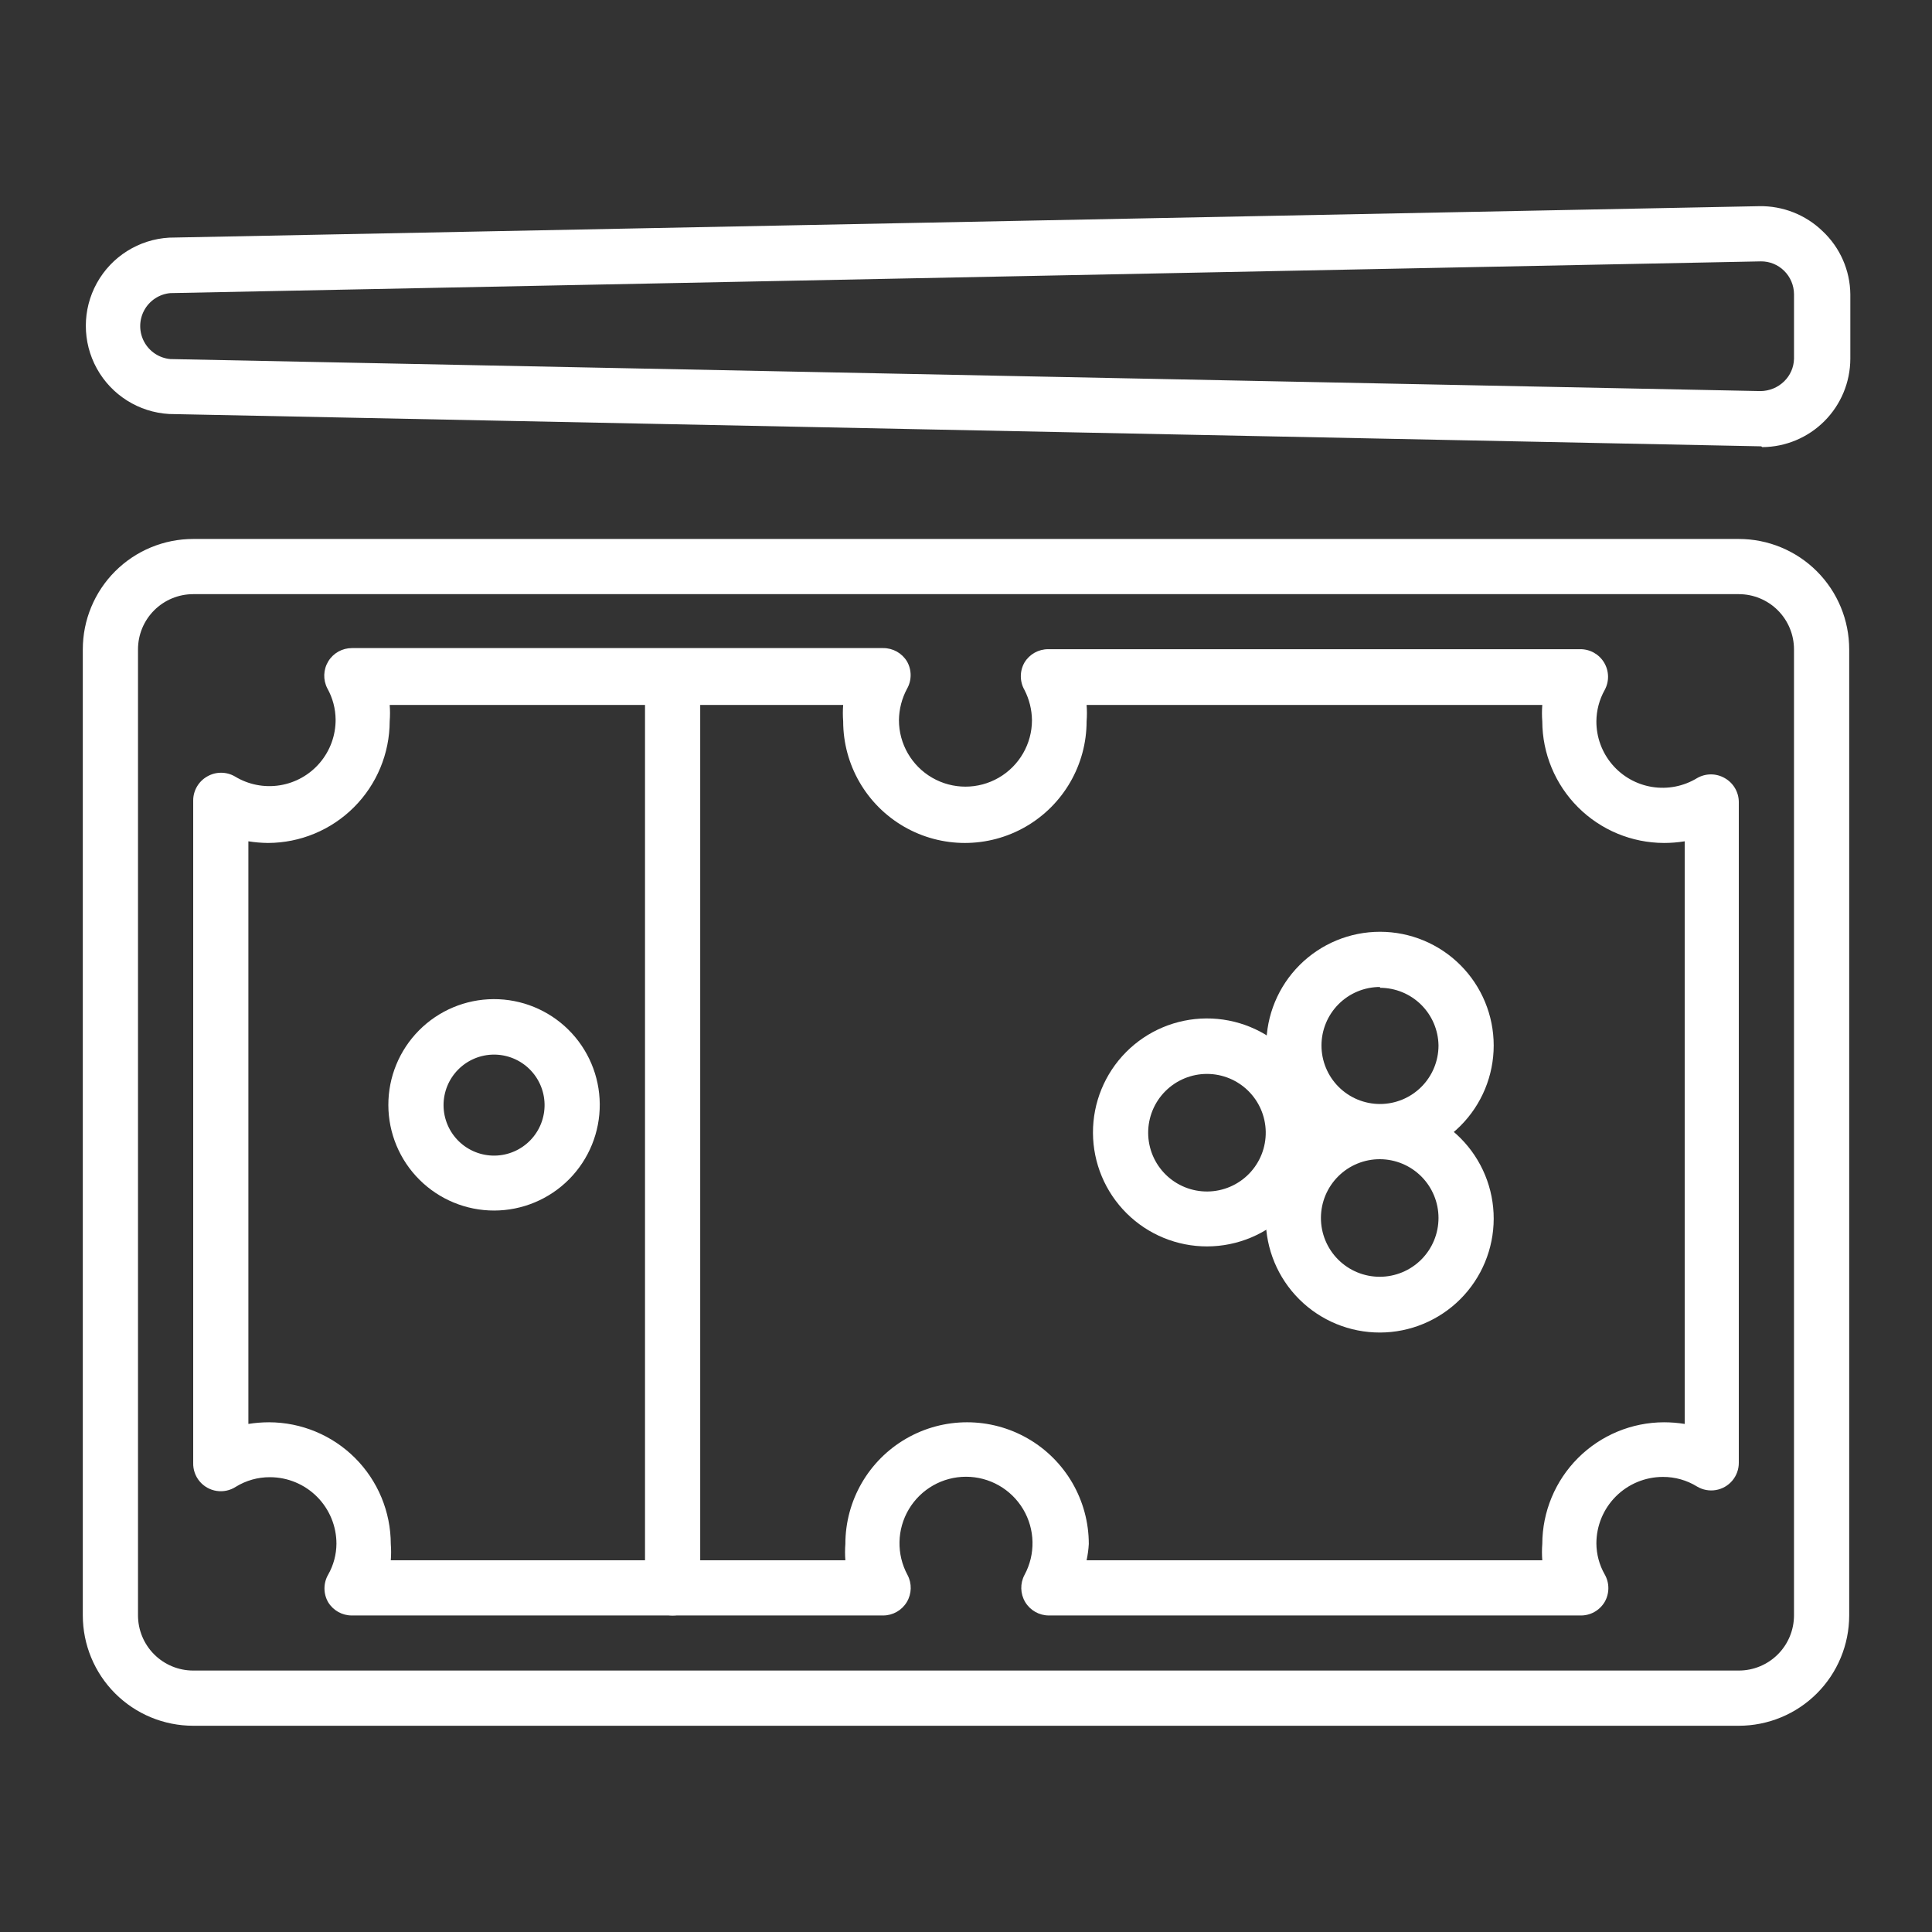
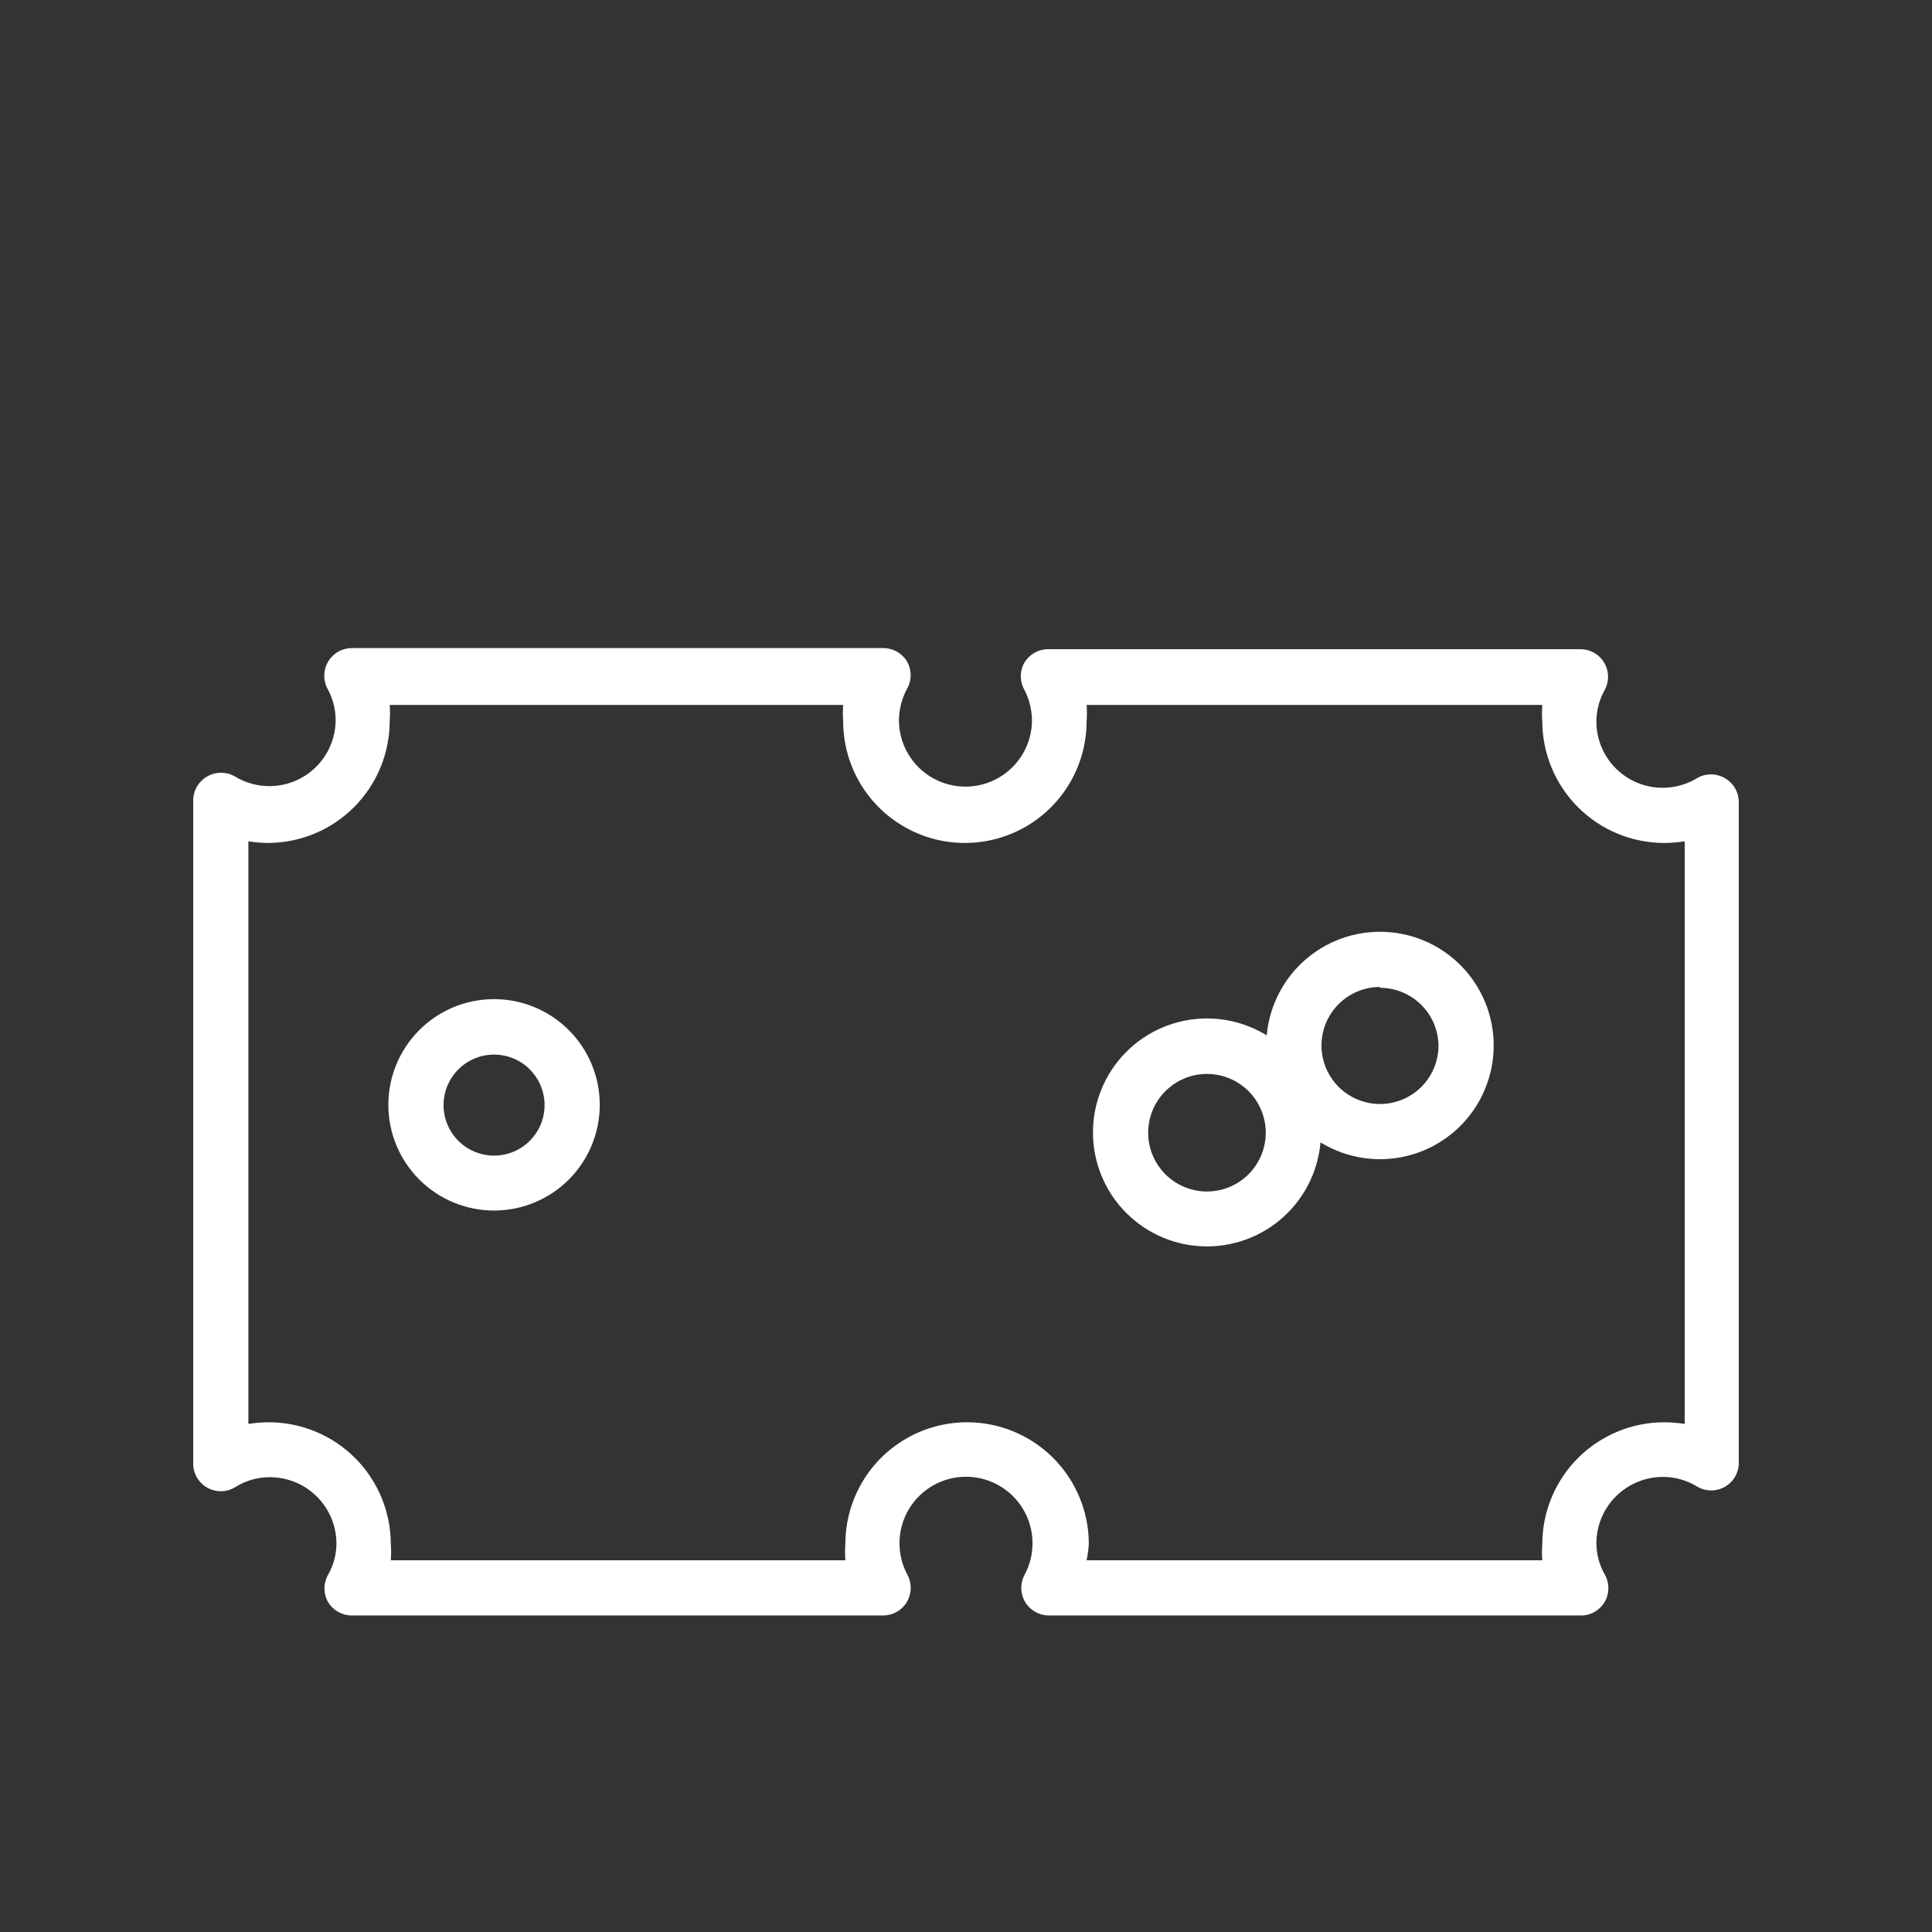
<svg xmlns="http://www.w3.org/2000/svg" width="1200pt" height="1200pt" version="1.1" viewBox="0 0 1200 1200">
  <rect x="0" y="0" width="1200" height="1200" fill="#333333" stroke="none" />
  <g fill="#fff">
-     <path d="m1080 1071.9h-960c-18.188 0-35.629-7.223-48.488-20.082s-20.082-30.301-20.082-48.488v-600c0-18.188 7.223-35.629 20.082-48.488 12.859-12.859 30.301-20.082 48.488-20.082h960c18.188 0 35.629 7.223 48.488 20.082 12.859 12.859 20.082 30.301 20.082 48.488v600c0 18.188-7.223 35.629-20.082 48.488s-30.301 20.082-48.488 20.082zm-960-702.86c-9.094 0-17.812 3.613-24.242 10.043-6.43 6.43-10.043 15.148-10.043 24.242v600c0 9.094 3.613 17.812 10.043 24.242 6.43 6.43 15.148 10.043 24.242 10.043h960c9.094 0 17.812-3.613 24.242-10.043 6.43-6.43 10.043-15.148 10.043-24.242v-600c0-9.094-3.613-17.812-10.043-24.242-6.43-6.43-15.148-10.043-24.242-10.043z" />
    <path d="m981.43 1003.4h-330c-6.012-0.016-11.578-3.18-14.664-8.336-3.086-5.16-3.25-11.559-0.422-16.863 6.922-12.805 6.594-28.305-0.855-40.805-7.453-12.5-20.934-20.16-35.488-20.16s-28.035 7.66-35.488 20.16c-7.449 12.5-7.777 28-0.855 40.805 2.828 5.305 2.664 11.703-0.422 16.863-3.086 5.156-8.652 8.32-14.664 8.336h-330c-6.016 0.035-11.613-3.086-14.742-8.227-3.062-5.305-3.062-11.84 0-17.145 3.328-5.856 5.098-12.465 5.144-19.199 0-10.957-4.356-21.465-12.102-29.215-7.75-7.746-18.258-12.102-29.215-12.102-7.508-0.035-14.875 2.043-21.258 6-3.516 2.262-7.734 3.156-11.867 2.519-4.133-0.633-7.887-2.754-10.562-5.965-2.676-3.211-4.09-7.289-3.969-11.469v-411.43 0.004c0.004-3.039 0.816-6.019 2.356-8.641 1.535-2.621 3.738-4.785 6.387-6.273 2.606-1.508 5.562-2.297 8.57-2.297 3.012 0 5.969 0.789 8.574 2.297 8.371 5.106 18.297 7.055 27.98 5.496 9.684-1.562 18.492-6.535 24.832-14.016 6.344-7.484 9.805-16.988 9.758-26.797-0.062-6.785-1.832-13.449-5.144-19.371-2.754-5.32-2.531-11.691 0.586-16.809 3.117-5.117 8.68-8.234 14.672-8.219h330c6.019-0.035 11.613 3.086 14.742 8.227 1.508 2.606 2.297 5.562 2.297 8.57 0 3.012-0.789 5.969-2.297 8.574-3.18 5.965-4.883 12.609-4.969 19.371 0 14.758 7.875 28.398 20.656 35.777 12.781 7.383 28.531 7.383 41.312 0 12.785-7.379 20.66-21.02 20.66-35.777-0.09-6.504-1.672-12.895-4.629-18.688-3.062-5.305-3.062-11.836 0-17.141 3.129-5.141 8.723-8.266 14.742-8.23h330.34c6.094-0.078 11.77 3.086 14.91 8.309 3.141 5.223 3.269 11.719 0.348 17.062-3.312 5.926-5.082 12.586-5.144 19.371-0.047 9.809 3.414 19.312 9.758 26.797 6.34 7.481 15.148 12.453 24.832 14.016 9.684 1.562 19.609-0.387 27.98-5.496 2.606-1.504 5.562-2.297 8.574-2.297 3.008 0 5.965 0.793 8.57 2.297 2.648 1.488 4.852 3.652 6.387 6.273 1.539 2.621 2.352 5.602 2.356 8.641v410.4c0 4.055-1.438 7.977-4.055 11.07-2.617 3.094-6.246 5.16-10.242 5.832s-8.102-0.09-11.59-2.16c-6.379-3.957-13.746-6.035-21.258-6-10.957 0-21.465 4.356-29.211 12.102-7.75 7.75-12.102 18.258-12.102 29.215 0.047 6.734 1.816 13.344 5.144 19.199 1.504 2.606 2.293 5.562 2.293 8.57 0 3.012-0.789 5.969-2.293 8.574-1.562 2.633-3.801 4.805-6.484 6.281-2.684 1.477-5.715 2.207-8.773 2.117zm-306.52-34.285h283.03c-0.262-3.367-0.262-6.75 0-10.113 0.047-20.039 8.027-39.242 22.195-53.41s33.371-22.145 53.406-22.191c4.305 0.004 8.605 0.348 12.855 1.027v-361.88c-4.25 0.684-8.551 1.027-12.855 1.027-20.035-0.047-39.238-8.023-53.406-22.191-14.168-14.168-22.148-33.371-22.195-53.41-0.262-3.363-0.262-6.746 0-10.113h-283.03c0.262 3.367 0.262 6.75 0 10.113 0 27.012-14.41 51.969-37.801 65.473-23.391 13.504-52.207 13.504-75.598 0-23.391-13.504-37.801-38.461-37.801-65.473-0.262-3.363-0.262-6.746 0-10.113h-281.66c0.262 3.367 0.262 6.75 0 10.113-0.047 20.039-8.027 39.242-22.195 53.41-14.168 14.168-33.371 22.145-53.406 22.191-4.078-0.039-8.145-0.383-12.172-1.027v361.88c4.254-0.68 8.551-1.023 12.859-1.027 20.035 0.047 39.238 8.023 53.406 22.191s22.148 33.371 22.191 53.41c0.262 3.363 0.262 6.746 0 10.113h282.34c-0.262-3.367-0.262-6.75 0-10.113 0-27.012 14.41-51.969 37.801-65.473s52.207-13.504 75.598 0 37.801 38.461 37.801 65.473c-0.191 3.402-0.652 6.781-1.371 10.113z" />
-     <path d="m417.77 1003.4c-4.543 0-8.906-1.805-12.121-5.019-3.215-3.215-5.019-7.578-5.019-12.121v-565.71c0-6.125 3.266-11.785 8.57-14.848 5.305-3.062 11.84-3.062 17.145 0s8.57 8.723 8.57 14.848v565.71c0 4.543-1.805 8.906-5.019 12.121-3.215 3.215-7.578 5.019-12.125 5.019z" />
    <path d="m749.83 774.17c-18.758 0.043-36.766-7.356-50.07-20.578-13.309-13.219-20.824-31.18-20.898-49.938s7.297-36.777 20.496-50.105 31.148-20.871 49.902-20.977c18.758-0.105 36.793 7.234 50.141 20.414 13.348 13.176 20.922 31.113 21.059 49.867 0.137 18.84-7.238 36.953-20.492 50.336-13.258 13.387-31.301 20.934-50.137 20.98zm0-107.14c-9.734-0.043-19.082 3.801-25.969 10.68-6.887 6.879-10.742 16.219-10.711 25.953s3.949 19.051 10.879 25.887c6.934 6.832 16.305 10.613 26.039 10.508 9.73-0.105 19.02-4.098 25.797-11.078 6.781-6.984 10.492-16.387 10.309-26.121-0.18-9.535-4.082-18.621-10.875-25.316-6.789-6.695-15.93-10.469-25.469-10.512z" />
-     <path d="m857.14 827.66c-18.797 0.047-36.844-7.387-50.156-20.656s-20.801-31.289-20.816-50.086c-0.016-18.797 7.445-36.828 20.738-50.121 13.289-13.289 31.32-20.75 50.117-20.734s36.816 7.504 50.09 20.816c13.27 13.312 20.699 31.355 20.652 50.152-0.043 18.719-7.5 36.656-20.734 49.895-13.234 13.234-31.176 20.691-49.891 20.734zm0-107.66c-9.695-0.047-19.012 3.766-25.891 10.594-6.883 6.828-10.766 16.113-10.797 25.805-0.031 9.695 3.797 19.004 10.633 25.875 6.84 6.871 16.129 10.738 25.824 10.754 9.695 0.016 18.996-3.824 25.855-10.672 6.859-6.852 10.715-16.148 10.715-25.84 0-9.656-3.82-18.918-10.633-25.762-6.812-6.84-16.055-10.707-25.707-10.754z" />
    <path d="m857.14 720c-18.734 0-36.699-7.441-49.945-20.688-13.242-13.246-20.684-31.211-20.684-49.941 0-18.73 7.441-36.695 20.684-49.941 13.246-13.246 31.211-20.688 49.945-20.688 18.73 0 36.695 7.441 49.941 20.688 13.246 13.246 20.684 31.211 20.684 49.941 0 18.73-7.438 36.695-20.684 49.941-13.246 13.246-31.211 20.688-49.941 20.688zm0-106.97c-9.641 0-18.883 3.832-25.699 10.645-6.816 6.816-10.645 16.062-10.645 25.699 0 9.641 3.828 18.883 10.645 25.699 6.816 6.816 16.059 10.645 25.699 10.645 9.637 0 18.883-3.828 25.695-10.645 6.816-6.816 10.645-16.059 10.645-25.699-0.133-9.551-4.023-18.66-10.824-25.367-6.801-6.703-15.969-10.461-25.516-10.461z" />
    <path d="m306.86 751.89c-17.383 0-34.055-6.894-46.363-19.172-12.309-12.277-19.246-28.934-19.289-46.316-0.047-17.383 6.805-34.074 19.047-46.414 12.246-12.34 28.883-19.32 46.266-19.41 17.383-0.094 34.094 6.715 46.465 18.926 12.375 12.211 19.398 28.832 19.535 46.215 0.137 17.5-6.723 34.336-19.051 46.758-12.328 12.426-29.105 19.414-46.609 19.414zm0-96.855v-0.004c-8.359 0.004-16.371 3.34-22.258 9.273-5.891 5.934-9.164 13.973-9.105 22.332 0.062 8.359 3.461 16.348 9.438 22.195 5.973 5.844 14.035 9.062 22.395 8.941 8.359-0.125 16.324-3.578 22.125-9.594 5.801-6.019 8.961-14.105 8.781-22.461-0.18-8.203-3.566-16.004-9.43-21.742-5.863-5.734-13.742-8.945-21.945-8.945z" />
-     <path d="m1093.9 277.2h-1.199l-987.6-20.055c-18.84-1.055-35.816-11.719-44.945-28.234s-9.129-36.562 0-53.078 26.105-27.176 44.945-28.23l987.6-19.543c14.695-0.258 28.887 5.356 39.426 15.598 10.789 10.156 16.98 24.27 17.145 39.086v40.113c-0.047 14.508-5.816 28.41-16.059 38.68-10.238 10.273-24.121 16.09-38.629 16.18zm0-114.86-988.12 19.715c-6.875 0.629-12.973 4.664-16.242 10.746-3.269 6.082-3.269 13.395 0 19.477 3.269 6.082 9.367 10.117 16.242 10.746l987.6 19.887c5.508-0.016 10.793-2.164 14.742-6 3.824-3.691 6.043-8.742 6.172-14.059v-40.113c-0.031-5.484-2.254-10.73-6.172-14.57-3.832-3.781-9.016-5.879-14.398-5.828z" />
  </g>
</svg>